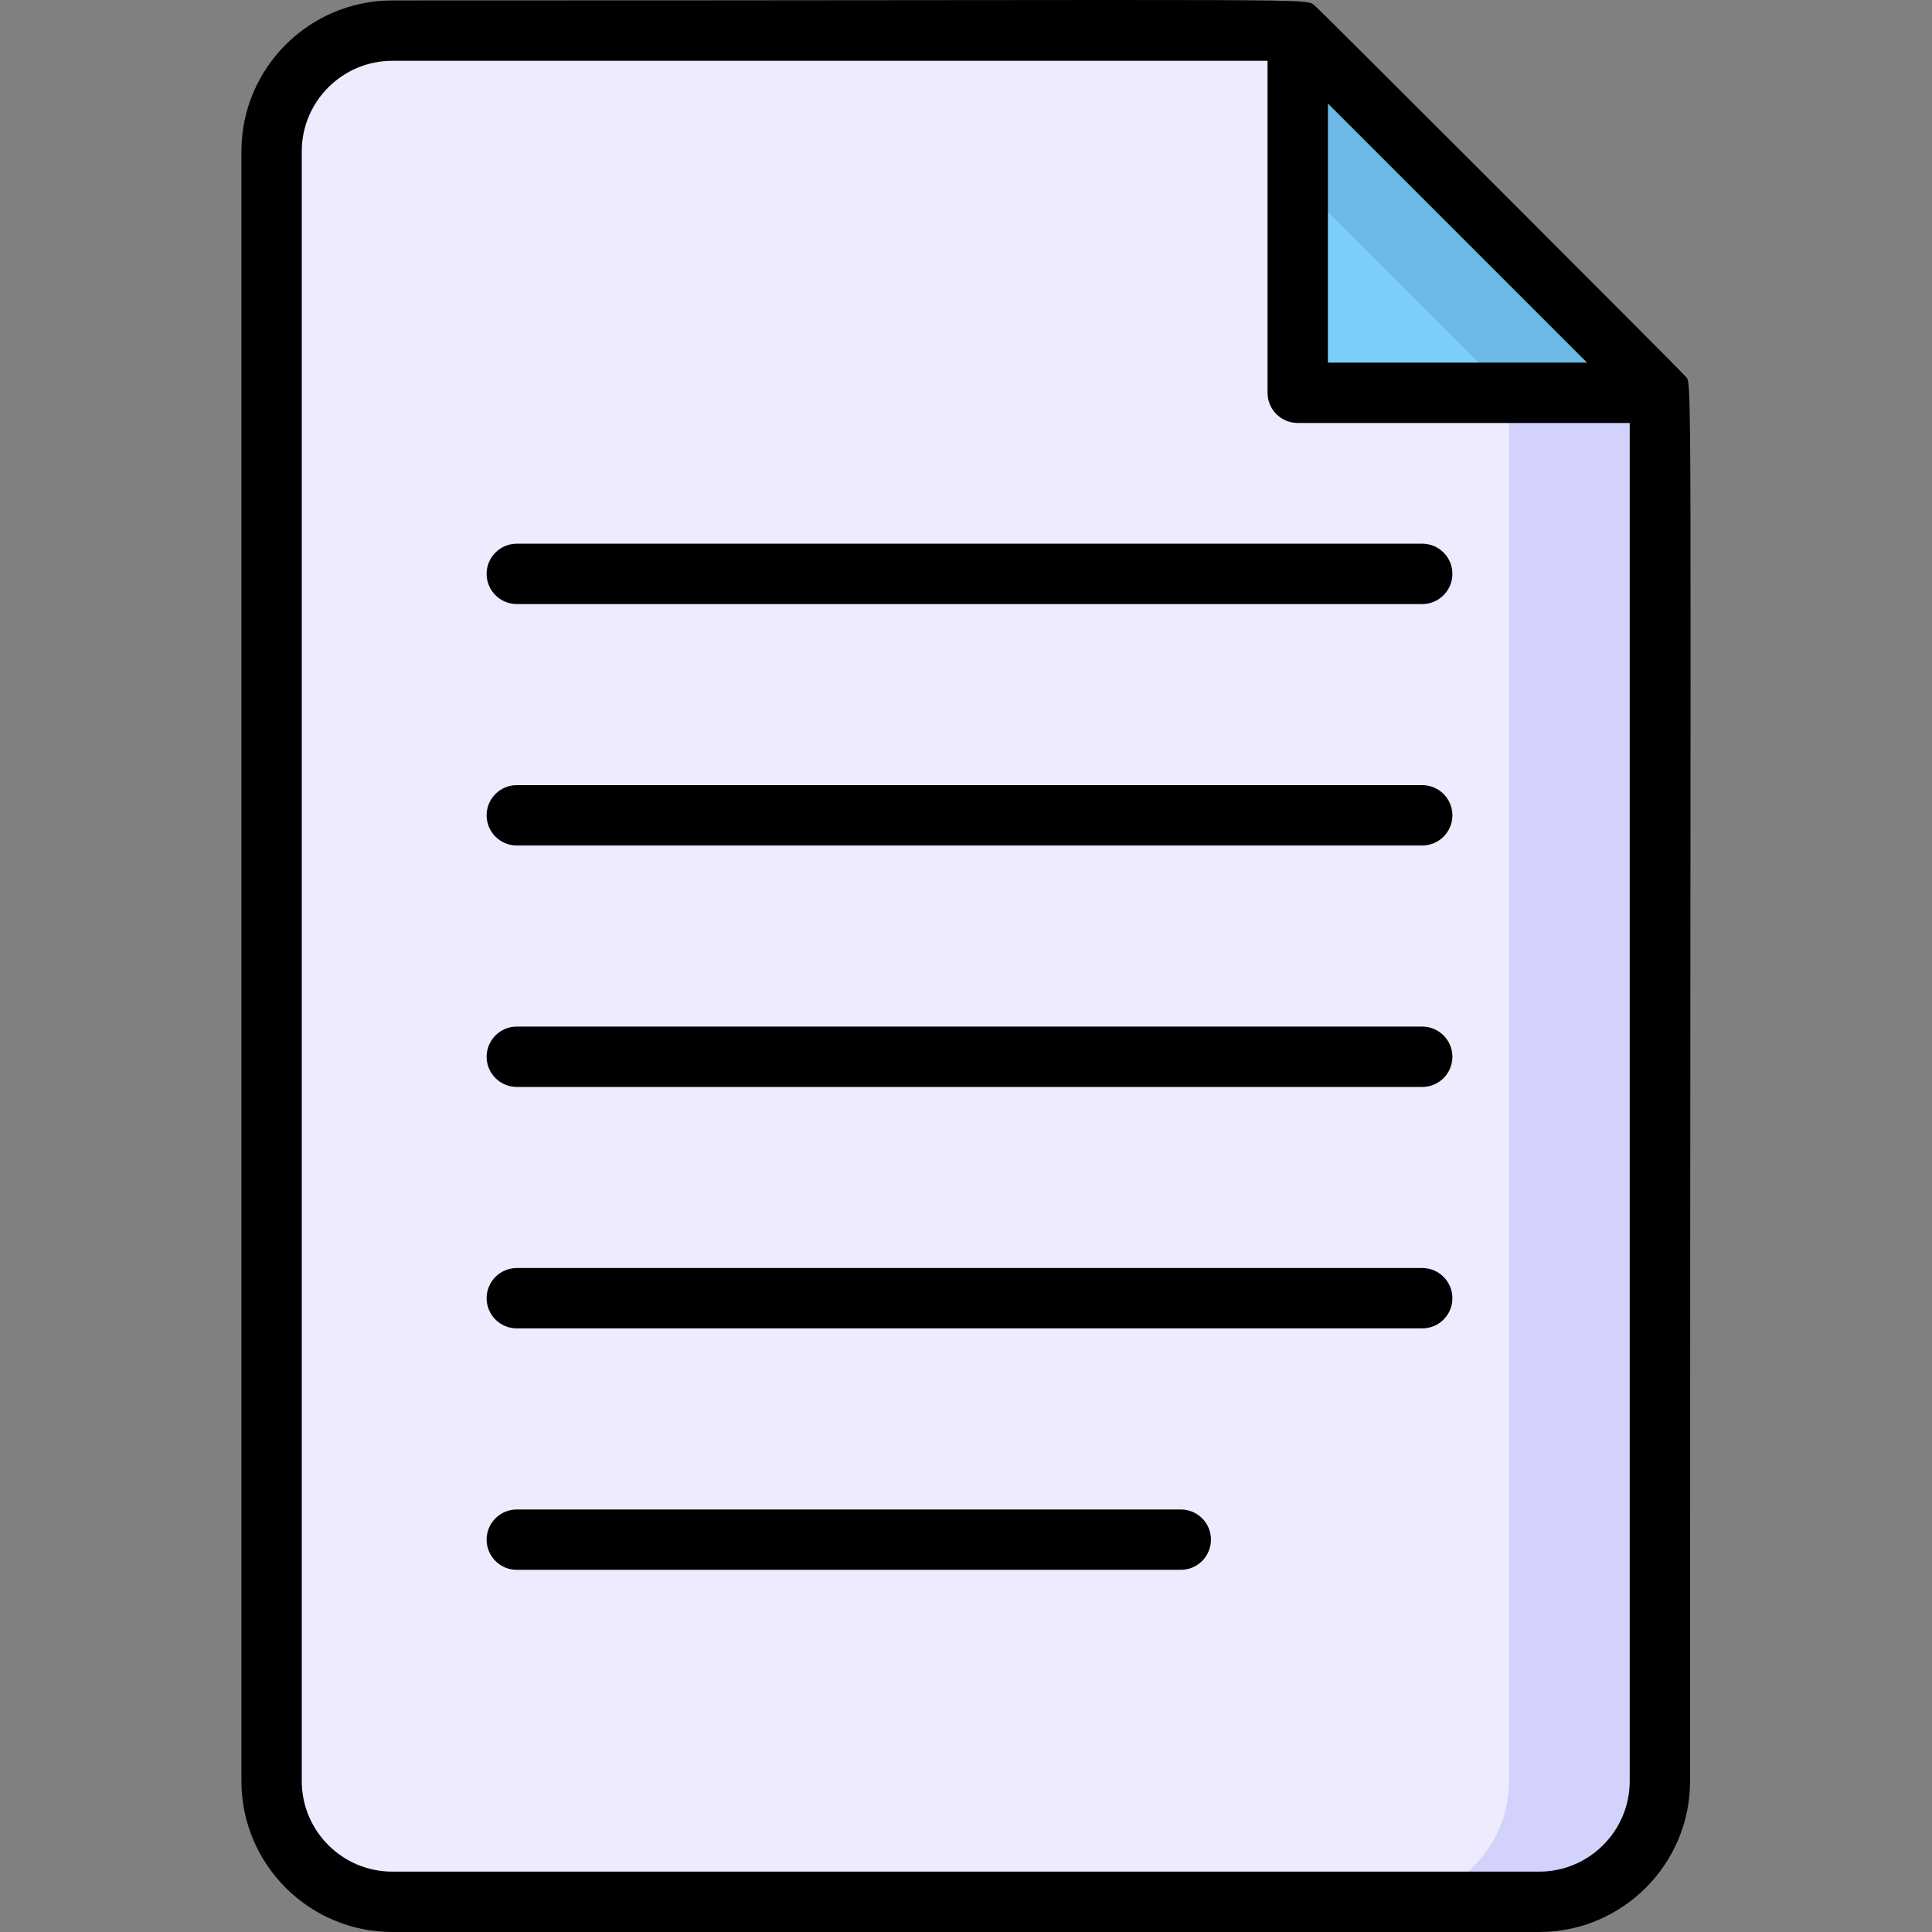
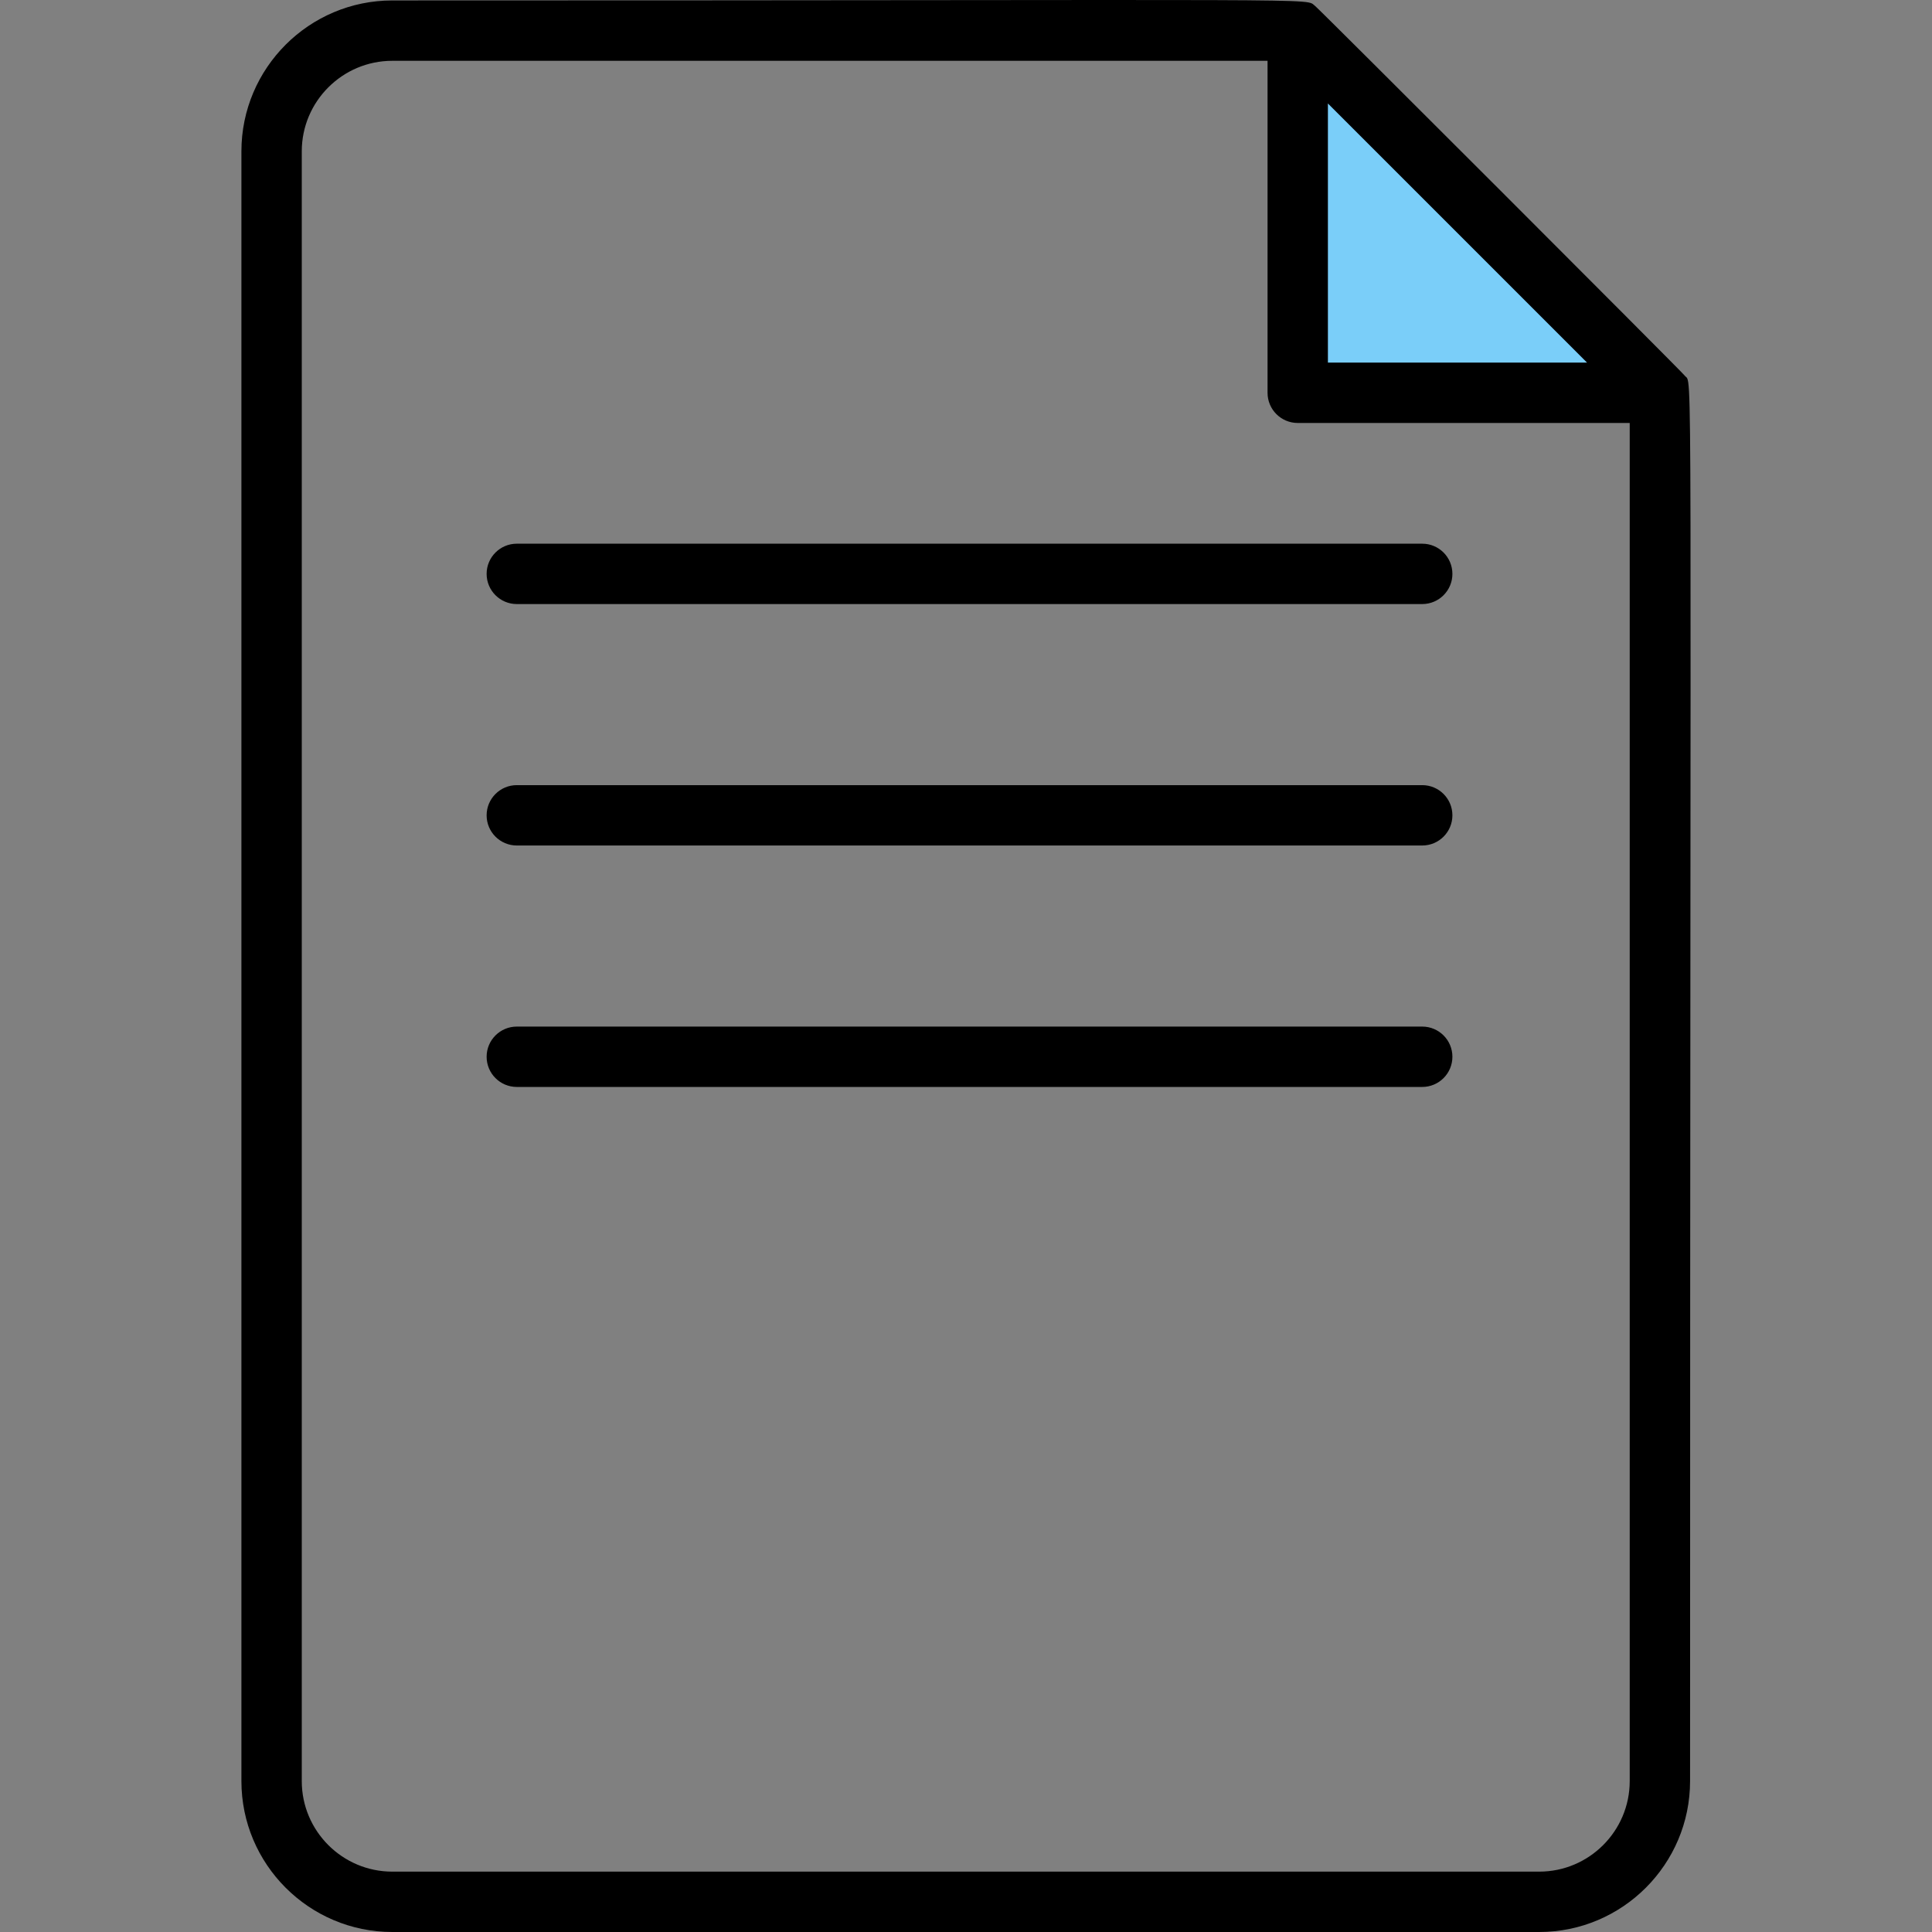
<svg xmlns="http://www.w3.org/2000/svg" id="Layer_1" enable-background="new 0 0 512.119 512.119" height="512" viewBox="0 0 512.119 512.119" width="512">
  <rect x="0" y="0" width="512.119" height="512.119" fill="#808080" stroke="none" />
  <g>
-     <path d="m439.991 104.119v368c0 17.673-14.327 32-32 32h-304c-17.673 0-32-14.327-32-32v-432c0-17.673 14.327-32 32-32h240z" fill="#edebfd" />
-     <path d="m439.991 104.119v368c0 17.67-14.33 32-32 32h-40c17.67 0 32-14.33 32-32v-368l-56-56v-40z" fill="#d2d2fc" />
    <path d="m439.991 104.119h-96v-96z" fill="#7acef9" />
-     <path d="m343.991 8.119v40l56 56h40z" fill="#6cb9e7" />
    <path d="m376.991 208.119h-240c-4.418 0-8 3.582-8 8s3.582 8 8 8h240c4.418 0 8-3.582 8-8s-3.581-8-8-8z" />
    <path d="m376.991 144.119h-240c-4.418 0-8 3.582-8 8s3.582 8 8 8h240c4.418 0 8-3.582 8-8s-3.581-8-8-8z" />
    <path d="m376.991 272.119h-240c-4.418 0-8 3.582-8 8s3.582 8 8 8h240c4.418 0 8-3.582 8-8s-3.581-8-8-8z" />
-     <path d="m376.991 336.119h-240c-4.418 0-8 3.582-8 8s3.582 8 8 8h240c4.418 0 8-3.582 8-8s-3.581-8-8-8z" />
-     <path d="m312.991 400.119h-176c-4.418 0-8 3.582-8 8s3.582 8 8 8h176c4.418 0 8-3.582 8-8s-3.581-8-8-8z" />
    <path d="m446.526 99.517c-.651-.923-96.948-97.229-97.894-97.904-3.137-2.239 11.197-1.494-244.641-1.494-22.056 0-40 17.944-40 40v432c0 22.056 17.944 40 40 40h304c22.056 0 40-17.944 40-40 0-393.582.798-369.387-1.465-372.602zm-25.848-3.398h-68.687v-68.687zm-12.687 400h-304c-13.234 0-24-10.766-24-24v-432c0-13.234 10.766-24 24-24h232v88c0 4.418 3.582 8 8 8h88v360c0 13.234-10.766 24-24 24z" />
  </g>
</svg>